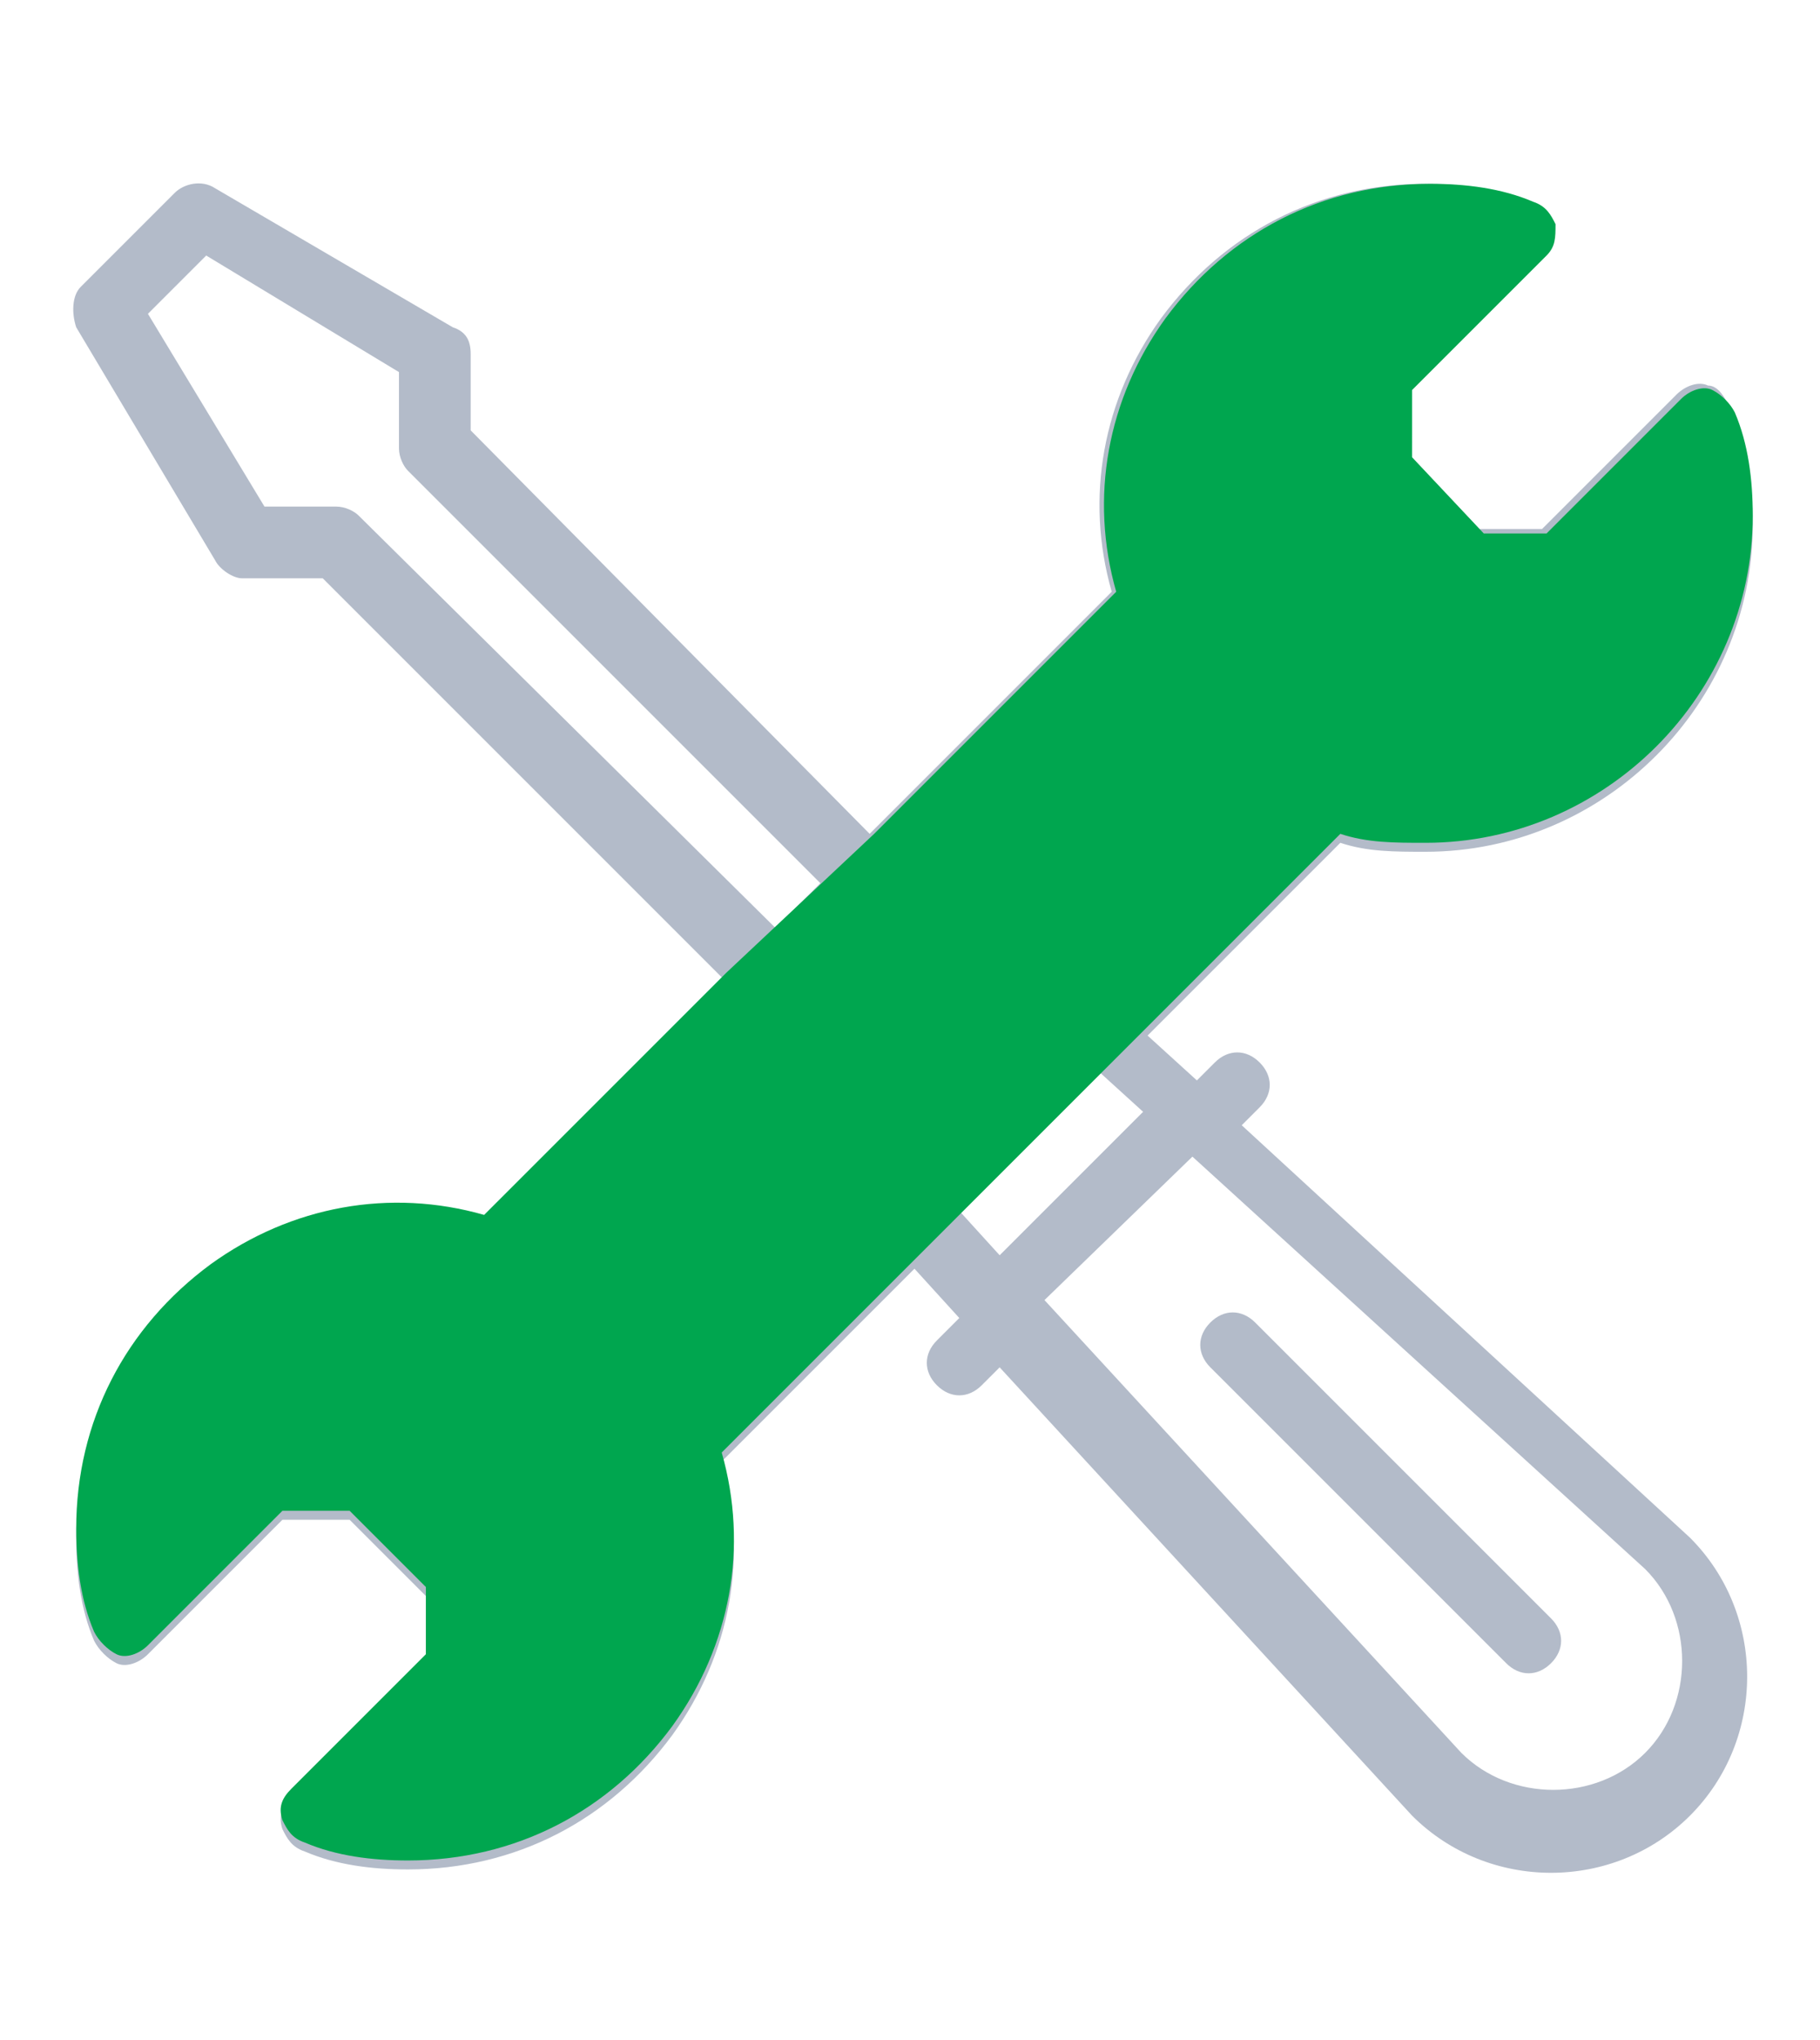
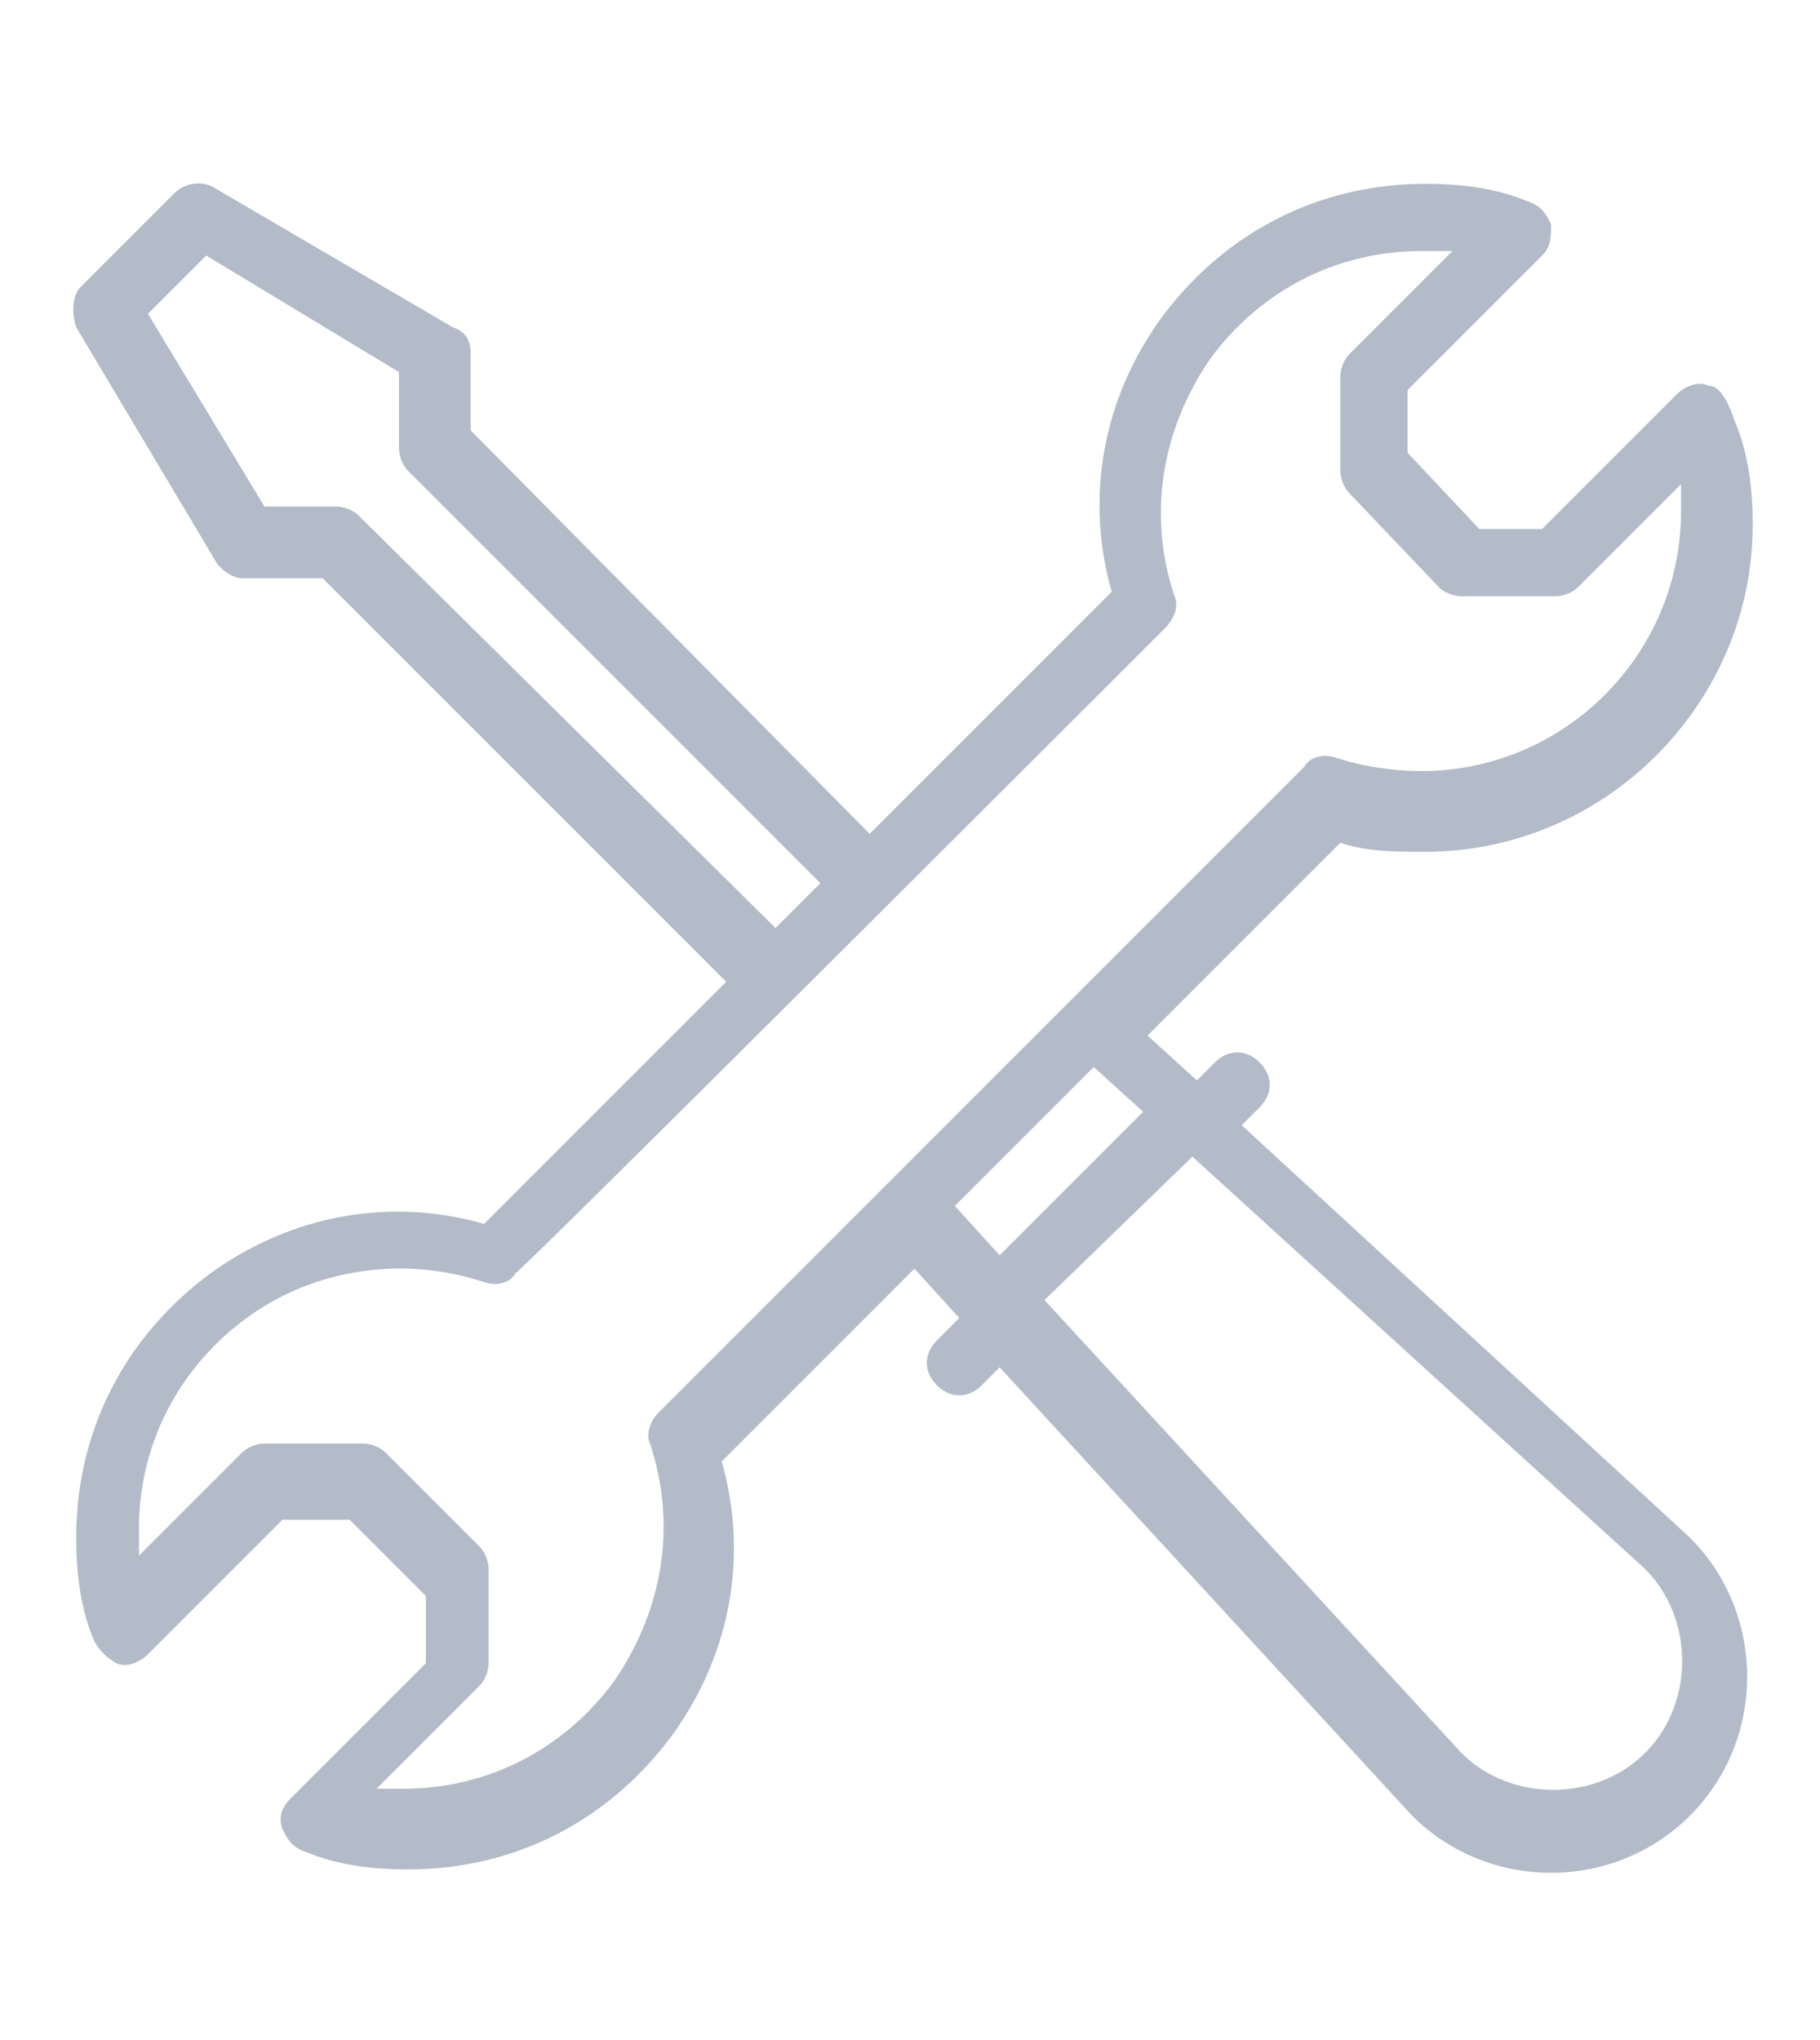
<svg xmlns="http://www.w3.org/2000/svg" version="1.1" id="Layer_1" x="0px" y="0px" viewBox="0 0 40.6 45.5" style="enable-background:new 0 0 40.6 45.5;" xml:space="preserve">
  <style type="text/css">
	.st0{fill:#B3BBC9;}
	.st1{fill:#00A64F;}
</style>
  <path class="st0" d="M38.1,8.6c-0.2-0.1-0.5,0-0.7,0.2l-3,3h-1.4l-1.6-1.7V8.7l3-3c0.2-0.2,0.2-0.4,0.2-0.7  c-0.1-0.2-0.2-0.4-0.5-0.5c-0.7-0.3-1.5-0.4-2.3-0.4c-2.4,0-4.5,1.1-5.9,3c-1.3,1.8-1.7,4-1.1,6.1l-5.4,5.4l-8.9-9V7.9  c0-0.3-0.1-0.5-0.4-0.6L4.8,4.2C4.5,4,4.1,4.1,3.9,4.3L1.8,6.4C1.6,6.6,1.6,7,1.7,7.3l3.1,5.2c0.1,0.2,0.4,0.4,0.6,0.4l1.8,0l9,9  l-5.4,5.4c-2.1-0.6-4.3-0.2-6.1,1.1c-1.9,1.4-3,3.5-3,5.9c0,0.8,0.1,1.6,0.4,2.3c0.1,0.2,0.3,0.4,0.5,0.5c0.2,0.1,0.5,0,0.7-0.2l3-3  h1.5l1.7,1.7v1.5l-3,3c-0.2,0.2-0.3,0.4-0.2,0.7c0.1,0.2,0.2,0.4,0.5,0.5c0.7,0.3,1.5,0.4,2.3,0.4c2.4,0,4.5-1.1,5.9-3  c1.3-1.8,1.7-4,1.1-6.1l4.3-4.3l1,1.1l-0.5,0.5c-0.3,0.3-0.3,0.7,0,1c0.3,0.3,0.7,0.3,1,0l0.4-0.4l9.2,10c0,0,0,0,0,0  c1.7,1.7,4.5,1.7,6.2,0c1.7-1.7,1.7-4.5,0-6.2c0,0,0,0,0,0l-10-9.2l0.4-0.4c0.3-0.3,0.3-0.7,0-1s-0.7-0.3-1,0l-0.4,0.4l-1.1-1  l4.3-4.3c0.6,0.2,1.2,0.2,1.9,0.2c4,0,7.3-3.3,7.3-7.3c0-0.8-0.1-1.6-0.4-2.3C38.5,8.8,38.3,8.6,38.1,8.6z M8,11.5  c-0.1-0.1-0.3-0.2-0.5-0.2l-1.6,0L3.3,7l1.3-1.3l4.3,2.6V10c0,0.2,0.1,0.4,0.2,0.5l9.2,9.2l-1,1L8,11.5z M26.6,25.8L36.7,35  c1.1,1.1,1.1,3,0,4.1c-1.1,1.1-3,1.1-4.1,0l-9.3-10.1L26.6,25.8z M25.5,24.8L22.3,28l-1-1.1l3.1-3.1L25.5,24.8z M31.7,17.2  c-0.6,0-1.3-0.1-1.9-0.3c-0.3-0.1-0.6,0-0.7,0.2c-3.7,3.7-11.5,11.5-14.4,14.4c-0.2,0.2-0.3,0.5-0.2,0.7c0.6,1.8,0.3,3.7-0.8,5.3  c-1.1,1.5-2.8,2.4-4.7,2.4c-0.2,0-0.4,0-0.6,0l2.3-2.3c0.1-0.1,0.2-0.3,0.2-0.5v-2.1c0-0.2-0.1-0.4-0.2-0.5l-2.1-2.1  c-0.1-0.1-0.3-0.2-0.5-0.2H5.9c-0.2,0-0.4,0.1-0.5,0.2l-2.3,2.3c0-0.2,0-0.4,0-0.6c0-1.9,0.9-3.6,2.4-4.7c1.5-1.1,3.5-1.4,5.3-0.8  c0.3,0.1,0.6,0,0.7-0.2C11.6,28.4,26,14,26,14c0.2-0.2,0.3-0.5,0.2-0.7c-0.6-1.8-0.3-3.7,0.8-5.3c1.1-1.5,2.8-2.4,4.7-2.4  c0.2,0,0.4,0,0.7,0l-2.3,2.3c-0.1,0.1-0.2,0.3-0.2,0.5v2.1c0,0.2,0.1,0.4,0.2,0.5l2,2.1c0.1,0.1,0.3,0.2,0.5,0.2h2.1  c0.2,0,0.4-0.1,0.5-0.2l2.3-2.3c0,0.2,0,0.4,0,0.6C37.5,14.6,34.9,17.2,31.7,17.2z" />
-   <path class="st1" d="M16.2,21.7l-5.4,5.4c-2.1-0.6-4.3-0.2-6.1,1.1c-1.9,1.4-3,3.5-3,5.9c0,0.8,0.1,1.6,0.4,2.3  c0.1,0.2,0.3,0.4,0.5,0.5c0.2,0.1,0.5,0,0.7-0.2l3-3h1.5l1.7,1.7v1.5l-3,3c-0.2,0.2-0.3,0.4-0.2,0.7c0.1,0.2,0.2,0.4,0.5,0.5  c0.7,0.3,1.5,0.4,2.3,0.4c2.4,0,4.5-1.1,5.9-3c1.3-1.8,1.7-4,1.1-6.1l4.3-4.3l5.2-5.2l4.3-4.3c0.6,0.2,1.2,0.2,1.9,0.2  c4,0,7.3-3.3,7.3-7.3c0-0.8-0.1-1.6-0.4-2.3c-0.1-0.2-0.3-0.4-0.5-0.5c-0.2-0.1-0.5,0-0.7,0.2l-3,3h-1.4l-1.6-1.7V8.7l3-3  c0.2-0.2,0.2-0.4,0.2-0.7c-0.1-0.2-0.2-0.4-0.5-0.5c-0.7-0.3-1.5-0.4-2.3-0.4c-2.4,0-4.5,1.1-5.9,3c-1.3,1.8-1.7,4-1.1,6.1l-5.4,5.4  L16.2,21.7z M18.2,19.6l-1,1" />
-   <path class="st0" d="M33.6,37.1c0.3,0.3,0.7,0.3,1,0c0.3-0.3,0.3-0.7,0-1L28,29.5c-0.3-0.3-0.7-0.3-1,0c-0.3,0.3-0.3,0.7,0,1  L33.6,37.1z" />
</svg>